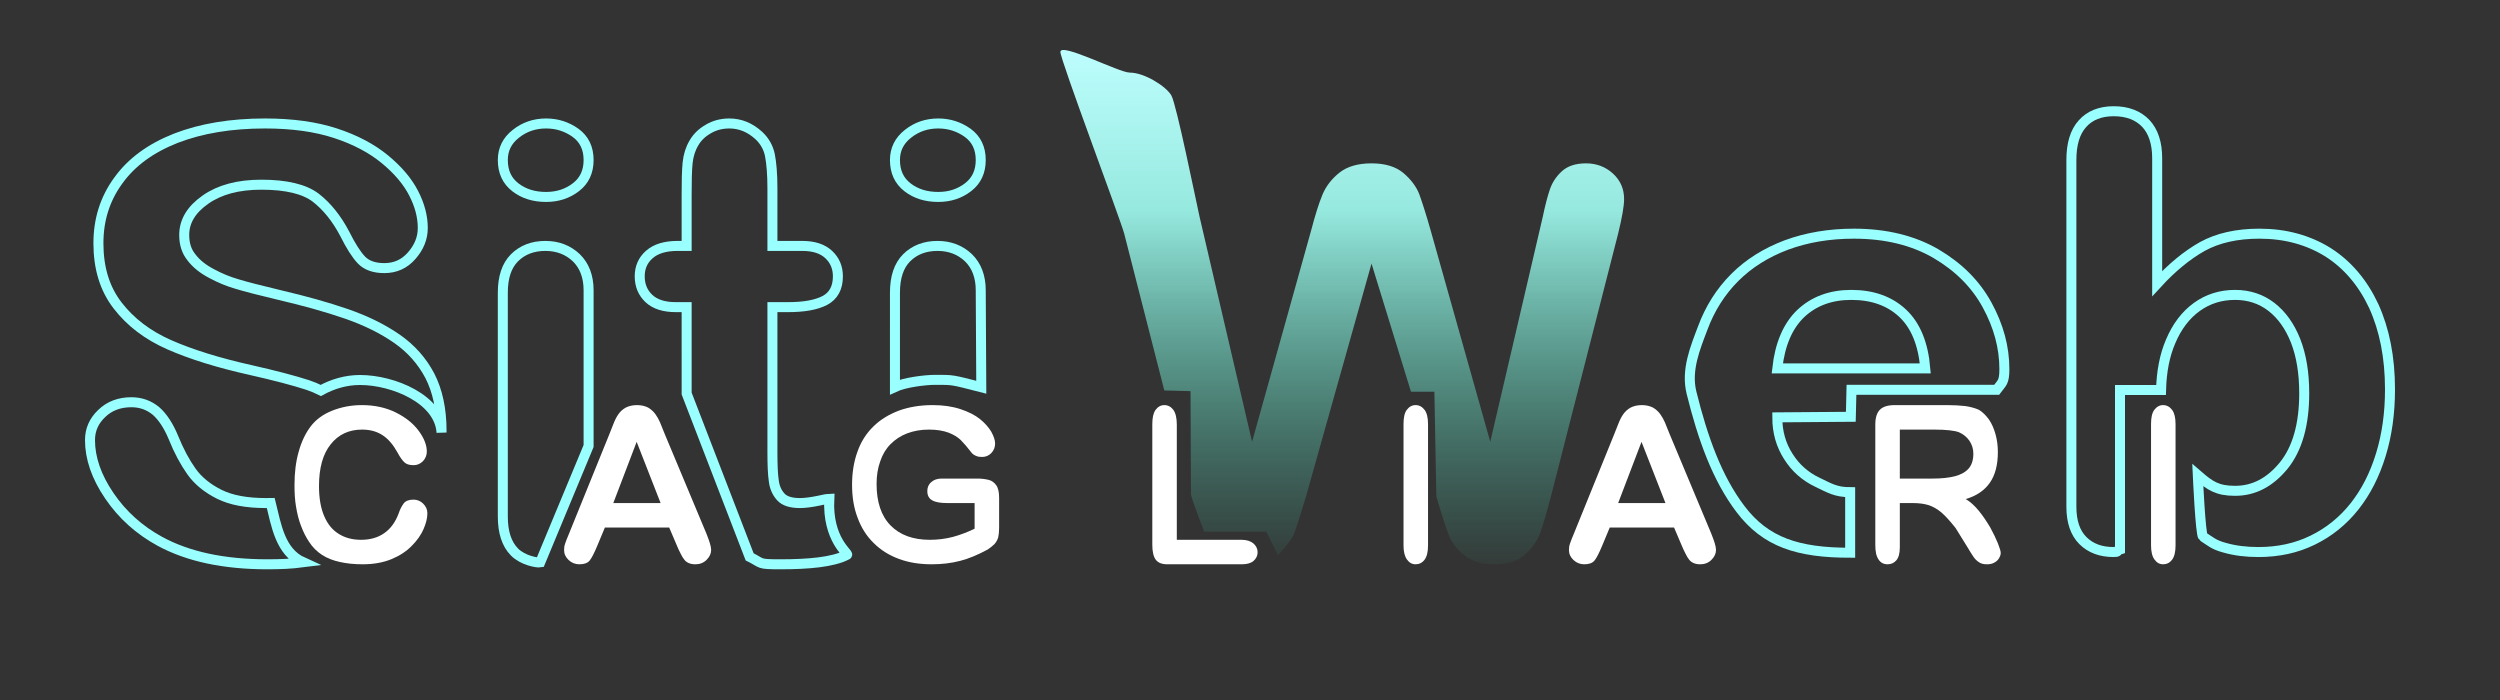
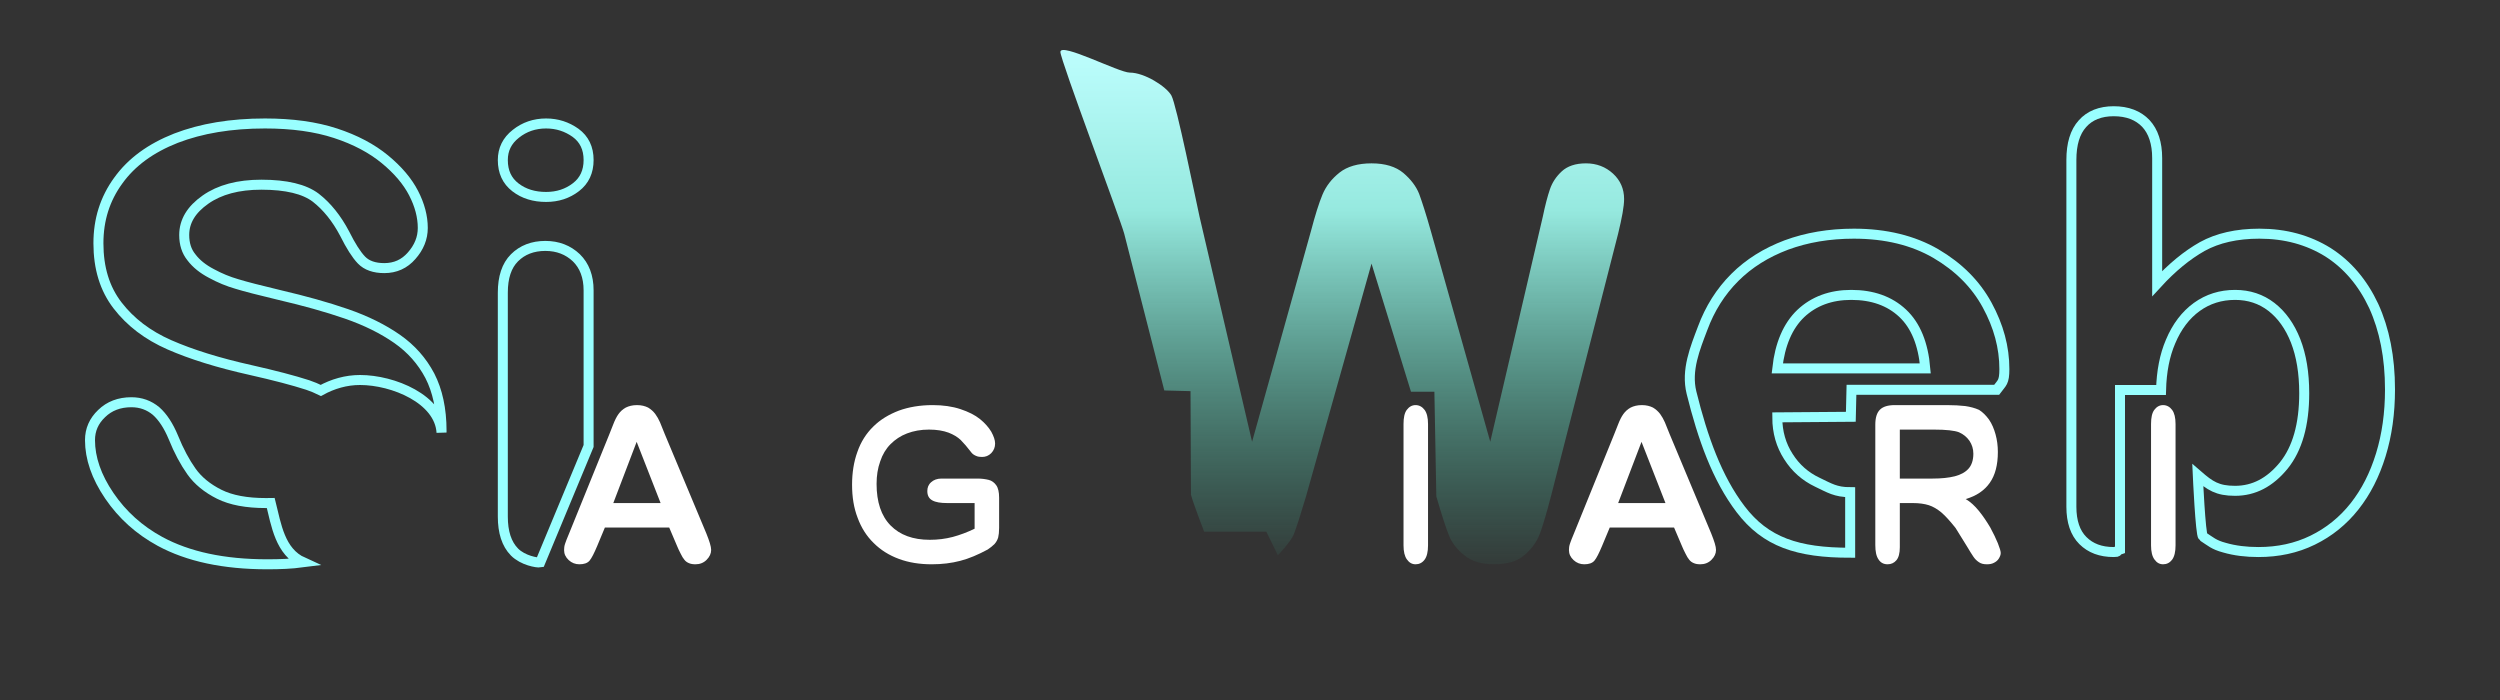
<svg xmlns="http://www.w3.org/2000/svg" id="Untitled-Pagina%201" viewBox="0 0 250 70" style="background-color:#ffffff00" version="1.1" xml:space="preserve" x="0px" y="0px" width="250px" height="70px">
  <rect x="0" y="0" width="250" height="70" fill="#333333" stroke="none" />
  <defs>
    <linearGradient id="gradient1" x1="50%" y1="0%" x2="50%" y2="100%">
      <stop stop-color="#bfffff" stop-opacity="1" offset="0%" />
      <stop stop-color="#96e9df" stop-opacity="1" offset="32.323%" />
      <stop stop-color="#3fbc9b" stop-opacity="0.059" offset="100%" />
    </linearGradient>
  </defs>
  <g id="Livello%201">
    <path d="M 144.881 53.505 C 145.162 54.253 145.689 54.932 146.426 55.524 C 147.164 56.133 148.165 56.429 149.412 56.429 C 150.712 56.429 151.731 56.133 152.451 55.506 C 153.171 54.897 153.68 54.184 153.996 53.349 C 154.295 52.531 154.681 51.243 155.138 49.468 L 161.813 23.366 C 162.199 21.782 162.41 20.633 162.41 19.903 C 162.41 18.893 162.041 18.041 161.303 17.362 C 160.566 16.683 159.652 16.335 158.598 16.335 C 157.545 16.335 156.737 16.614 156.175 17.136 C 155.612 17.658 155.226 18.249 154.998 18.911 C 154.769 19.572 154.523 20.494 154.278 21.677 L 149.026 44.178 L 143.089 23.122 C 142.597 21.382 142.193 20.146 141.912 19.381 C 141.613 18.632 141.087 17.936 140.331 17.292 C 139.576 16.666 138.522 16.335 137.152 16.335 C 135.8 16.335 134.728 16.648 133.955 17.257 C 133.165 17.884 132.603 18.615 132.252 19.45 C 131.9 20.285 131.514 21.521 131.092 23.122 L 125.208 44.178 L 119.956 21.677 C 119.57 19.937 117.649 10.456 117.14 9.551 C 116.63 8.646 114.453 7.26 112.977 7.26 C 111.888 7.26 106.04 4.206 106.04 5.198 C 106.04 5.999 112.017 21.869 112.421 23.366 L 116.431 39.046 L 119.052 39.114 L 119.096 49.468 C 119.289 50.251 120.415 53.17 120.415 53.17 L 126.634 53.17 L 127.79 55.524 C 127.79 55.524 129.055 54.219 129.371 53.453 C 129.67 52.687 130.073 51.417 130.601 49.642 L 137.152 26.359 L 141.099 39.176 L 143.439 39.176 L 143.633 49.642 C 144.16 51.469 144.582 52.757 144.881 53.505 L 144.881 53.505 Z" fill="url(#gradient1)" />
    <path d="M 27.075 50.3 L 26.597 50.306 C 24.663 50.306 23.112 50.019 21.925 49.426 C 20.737 48.833 19.799 48.068 19.148 47.149 C 18.497 46.231 17.884 45.102 17.329 43.724 C 16.851 42.577 16.276 41.696 15.606 41.103 C 14.917 40.529 14.093 40.223 13.136 40.223 C 11.93 40.223 10.934 40.606 10.168 41.352 C 9.383 42.098 9 42.978 9 44.011 C 9 45.81 9.632 47.666 10.934 49.579 C 12.236 51.492 13.921 53.004 15.989 54.133 C 18.803 55.663 22.384 56.429 26.711 56.429 C 28.036 56.429 29.113 56.386 30.311 56.231 C 27.995 55.186 27.623 52.477 27.075 50.3 ZM 42.987 37.583 C 42.202 36.091 41.11 34.866 39.713 33.89 C 38.315 32.915 36.63 32.073 34.639 31.384 C 32.647 30.695 30.426 30.083 27.975 29.509 C 25.984 29.031 24.548 28.667 23.686 28.399 C 22.825 28.151 21.982 27.806 21.14 27.347 C 20.297 26.907 19.627 26.371 19.148 25.74 C 18.65 25.128 18.421 24.381 18.421 23.501 C 18.421 22.124 19.129 20.957 20.546 19.962 C 21.963 18.967 23.82 18.469 26.137 18.469 C 28.626 18.469 30.445 18.909 31.575 19.77 C 32.685 20.631 33.662 21.837 34.466 23.367 C 35.079 24.592 35.634 25.472 36.151 26.008 C 36.668 26.543 37.434 26.811 38.43 26.811 C 39.521 26.811 40.44 26.409 41.168 25.568 C 41.895 24.745 42.278 23.826 42.278 22.793 C 42.278 21.665 41.972 20.497 41.359 19.311 C 40.747 18.125 39.789 16.996 38.487 15.925 C 37.185 14.853 35.538 13.973 33.547 13.323 C 31.556 12.672 29.22 12.347 26.501 12.347 C 23.093 12.347 20.125 12.844 17.597 13.82 C 15.07 14.815 13.155 16.212 11.834 18.049 C 10.493 19.885 9.842 21.971 9.842 24.324 C 9.842 26.811 10.474 28.878 11.757 30.542 C 13.04 32.207 14.763 33.527 16.946 34.483 C 19.129 35.44 21.829 36.282 25.084 37.009 C 27.458 37.545 29.354 38.042 30.771 38.501 C 31.238 38.659 31.675 38.842 32.085 39.045 C 33.283 38.385 34.615 38 36 38 C 39.33 38 43.954 39.917 44.155 43.255 L 44.155 43.074 C 44.155 40.912 43.753 39.075 42.987 37.583 Z" stroke="#99ffff" stroke-width="1" fill="none" />
    <path d="M 57.635 25.778 C 56.811 24.994 55.777 24.592 54.533 24.592 C 53.269 24.592 52.235 24.994 51.45 25.778 C 50.665 26.562 50.282 27.73 50.282 29.26 L 50.282 51.665 C 50.282 53.195 50.651 54.395 51.45 55.204 C 52.286 56.05 53.729 56.295 54.02 56.242 L 58.86 44.6 L 58.86 29.031 C 58.86 27.653 58.439 26.562 57.635 25.778 ZM 57.596 18.718 C 58.439 18.068 58.86 17.168 58.86 16.001 C 58.86 14.815 58.42 13.916 57.558 13.284 C 56.697 12.672 55.72 12.347 54.609 12.347 C 53.461 12.347 52.446 12.691 51.584 13.38 C 50.703 14.069 50.282 14.949 50.282 16.001 C 50.282 17.188 50.703 18.087 51.546 18.737 C 52.388 19.388 53.422 19.694 54.609 19.694 C 55.758 19.694 56.754 19.369 57.596 18.718 Z" stroke="#99ffff" stroke-width="1" fill="none" />
-     <path d="M 82.927 49.892 C 82.486 49.916 82.638 49.91 81.933 50.057 C 81.11 50.23 80.459 50.306 79.999 50.306 C 79.118 50.306 78.467 50.115 78.084 49.694 C 77.701 49.273 77.452 48.737 77.376 48.068 C 77.28 47.417 77.242 46.46 77.242 45.217 L 77.242 30.714 L 78.774 30.714 C 80.382 30.714 81.607 30.504 82.488 30.045 C 83.35 29.585 83.79 28.782 83.79 27.634 C 83.79 26.754 83.484 26.027 82.871 25.453 C 82.258 24.879 81.378 24.592 80.229 24.592 L 77.242 24.592 L 77.242 18.833 C 77.242 17.417 77.146 16.307 76.993 15.523 C 76.84 14.758 76.457 14.088 75.882 13.552 C 75.001 12.749 74.025 12.347 72.933 12.347 C 72.148 12.347 71.44 12.538 70.827 12.902 C 70.195 13.265 69.717 13.725 69.391 14.299 C 69.047 14.873 68.836 15.542 68.759 16.307 C 68.683 17.073 68.664 18.144 68.664 19.503 L 68.664 24.592 L 67.764 24.592 C 66.519 24.592 65.581 24.879 64.93 25.453 C 64.279 26.027 63.972 26.754 63.972 27.634 C 63.972 28.533 64.279 29.279 64.892 29.853 C 65.504 30.427 66.404 30.714 67.591 30.714 L 68.664 30.714 L 68.665 39.355 L 74.964 55.686 C 76.319 56.353 75.71 56.429 78.084 56.429 C 80.765 56.429 83.303 56.228 84.708 55.477 C 84.912 55.368 82.716 53.983 82.927 49.892 Z" stroke="#99ffff" stroke-width="1" fill="none" />
-     <path d="M 96.849 25.778 C 96.025 24.994 94.992 24.592 93.747 24.592 C 92.483 24.592 91.449 24.994 90.664 25.778 C 89.879 26.562 89.496 27.73 89.496 29.26 L 89.495 38.695 C 90.445 38.252 92.481 37.984 93.52 37.984 C 95.346 37.984 95.141 37.961 98.128 38.725 L 98.074 29.031 C 98.074 27.653 97.653 26.562 96.849 25.778 ZM 96.811 18.718 C 97.653 18.068 98.074 17.168 98.074 16.001 C 98.074 14.815 97.634 13.916 96.772 13.284 C 95.911 12.672 94.934 12.347 93.823 12.347 C 92.675 12.347 91.66 12.691 90.798 13.38 C 89.917 14.069 89.496 14.949 89.496 16.001 C 89.496 17.188 89.917 18.087 90.76 18.737 C 91.602 19.388 92.636 19.694 93.823 19.694 C 94.972 19.694 95.968 19.369 96.811 18.718 Z" stroke="#99ffff" stroke-width="1" fill="none" />
    <path d="M 199.661 38.982 C 200.185 38.27 200.437 38.262 200.437 36.913 C 200.437 34.732 199.862 32.608 198.714 30.504 C 197.565 28.399 195.861 26.696 193.582 25.357 C 191.304 24.037 188.565 23.367 185.387 23.367 C 182.917 23.367 180.677 23.75 178.647 24.496 C 176.617 25.262 174.894 26.333 173.477 27.749 C 172.06 29.165 170.988 30.867 170.26 32.838 C 169.514 34.809 168.595 37.019 169.15 39.267 C 170.272 43.806 171.705 47.819 174.056 50.916 C 176.56 54.215 179.769 55.274 185.016 55.274 L 185.016 49.219 C 183.56 49.219 182.936 48.795 181.73 48.221 C 180.523 47.647 179.566 46.805 178.839 45.657 C 178.111 44.528 177.728 43.227 177.728 41.735 L 185.083 41.679 L 185.147 38.982 L 199.661 38.982 ZM 180.083 31.346 C 181.385 30.121 183.07 29.49 185.119 29.49 C 187.244 29.49 188.968 30.102 190.269 31.326 C 191.572 32.551 192.318 34.388 192.529 36.837 L 177.728 36.837 C 177.996 34.426 178.781 32.589 180.083 31.346 Z" stroke="#99ffff" stroke-width="1" fill="none" />
    <path d="M 217.057 34.158 C 217.689 32.647 218.57 31.499 219.68 30.695 C 220.791 29.892 222.074 29.49 223.51 29.49 C 224.888 29.49 226.114 29.892 227.148 30.695 C 228.182 31.499 228.986 32.627 229.56 34.082 C 230.135 35.555 230.422 37.296 230.422 39.324 C 230.422 42.462 229.732 44.873 228.373 46.556 C 226.994 48.24 225.386 49.082 223.51 49.082 C 221.726 49.082 221.004 48.578 219.779 47.516 C 219.779 47.516 220.051 53.511 220.305 53.663 C 221.052 54.142 221.365 54.477 222.437 54.764 C 223.49 55.07 224.62 55.204 225.846 55.204 C 227.818 55.204 229.618 54.821 231.264 54.018 C 232.911 53.214 234.309 52.085 235.458 50.631 C 236.607 49.177 237.468 47.474 238.081 45.485 C 238.694 43.495 239 41.314 239 38.941 C 239 35.727 238.445 32.953 237.372 30.599 C 236.281 28.265 234.749 26.467 232.796 25.223 C 230.824 23.999 228.546 23.367 225.941 23.367 C 223.663 23.367 221.767 23.807 220.235 24.649 C 218.704 25.51 217.191 26.754 215.717 28.361 L 215.717 15.81 C 215.717 14.318 215.334 13.15 214.587 12.347 C 213.821 11.543 212.749 11.123 211.37 11.123 C 210.03 11.123 208.977 11.543 208.249 12.366 C 207.502 13.189 207.138 14.394 207.138 16.001 L 207.138 50.67 C 207.138 52.162 207.522 53.291 208.287 54.056 C 209.053 54.821 210.068 55.204 211.37 55.204 C 211.963 55.204 211.506 55.119 212 54.95 L 212 39 L 216.105 39 C 216.155 37.148 216.464 35.534 217.057 34.158 Z" stroke="#99ffff" stroke-width="1" fill="none" />
-     <path d="M 42.317 50.364 C 42.049 50.096 41.723 49.962 41.34 49.962 C 40.881 49.962 40.555 50.096 40.364 50.345 C 40.172 50.612 40 50.938 39.866 51.34 C 39.54 52.22 39.062 52.87 38.43 53.31 C 37.779 53.769 37.013 53.98 36.094 53.98 C 35.251 53.98 34.505 53.788 33.873 53.387 C 33.241 53.004 32.762 52.411 32.417 51.607 C 32.073 50.804 31.9 49.809 31.9 48.603 C 31.9 46.805 32.283 45.408 33.068 44.433 C 33.834 43.457 34.888 42.959 36.209 42.959 C 37.013 42.959 37.702 43.151 38.277 43.533 C 38.851 43.916 39.33 44.49 39.751 45.255 C 40 45.715 40.23 46.04 40.44 46.231 C 40.632 46.422 40.938 46.518 41.359 46.518 C 41.723 46.518 42.029 46.384 42.297 46.116 C 42.547 45.848 42.681 45.523 42.681 45.16 C 42.681 44.509 42.412 43.82 41.876 43.093 C 41.34 42.366 40.593 41.754 39.598 41.257 C 38.602 40.759 37.453 40.51 36.19 40.51 C 35.117 40.51 34.141 40.702 33.222 41.065 C 32.303 41.429 31.575 41.965 31.058 42.653 C 30.541 43.342 30.139 44.184 29.871 45.16 C 29.584 46.154 29.45 47.264 29.45 48.508 C 29.45 49.273 29.488 50 29.603 50.67 C 29.718 51.359 29.871 51.99 30.101 52.583 C 30.33 53.195 30.598 53.731 30.924 54.209 C 31.269 54.745 31.709 55.166 32.207 55.491 C 32.705 55.816 33.298 56.046 33.987 56.199 C 34.677 56.352 35.424 56.429 36.266 56.429 C 37.358 56.429 38.315 56.257 39.157 55.912 C 39.981 55.568 40.651 55.128 41.187 54.573 C 41.723 54.037 42.106 53.482 42.355 52.908 C 42.604 52.334 42.738 51.818 42.738 51.32 C 42.738 50.938 42.585 50.632 42.317 50.364 L 42.317 50.364 Z" fill="#ffffff" />
    <path d="M 68.051 55.338 C 68.185 55.625 68.319 55.836 68.434 55.97 C 68.549 56.123 68.702 56.237 68.893 56.314 C 69.066 56.391 69.276 56.429 69.544 56.429 C 69.966 56.429 70.349 56.295 70.655 55.989 C 70.961 55.683 71.115 55.357 71.115 54.994 C 71.115 54.649 70.942 54.114 70.636 53.348 L 66.481 43.419 C 66.289 42.921 66.117 42.538 66.002 42.232 C 65.868 41.926 65.715 41.658 65.523 41.391 C 65.332 41.142 65.102 40.931 64.815 40.759 C 64.509 40.606 64.145 40.51 63.704 40.51 C 63.245 40.51 62.881 40.606 62.575 40.759 C 62.268 40.931 62.039 41.142 61.847 41.41 C 61.656 41.678 61.483 42.022 61.33 42.424 C 61.177 42.825 61.043 43.17 60.928 43.438 L 56.869 53.444 C 56.696 53.846 56.582 54.152 56.505 54.382 C 56.428 54.611 56.409 54.822 56.409 55.013 C 56.409 55.396 56.562 55.721 56.869 56.008 C 57.175 56.295 57.539 56.429 57.941 56.429 C 58.401 56.429 58.745 56.314 58.956 56.065 C 59.166 55.816 59.415 55.319 59.722 54.592 L 60.488 52.755 L 66.921 52.755 L 67.687 54.554 C 67.783 54.783 67.898 55.051 68.051 55.338 L 68.051 55.338 ZM 63.666 44.184 L 66.06 50.306 L 61.33 50.306 L 63.666 44.184 L 63.666 44.184 Z" fill="#ffffff" />
    <path d="M 99.625 48.527 C 99.434 48.259 99.185 48.068 98.878 47.991 C 98.572 47.915 98.189 47.857 97.768 47.857 L 94.149 47.857 C 93.709 47.857 93.364 47.991 93.115 48.221 C 92.847 48.45 92.732 48.757 92.732 49.101 C 92.732 49.541 92.885 49.847 93.23 50.038 C 93.575 50.23 94.072 50.306 94.723 50.306 L 97.461 50.306 L 97.461 52.87 C 96.715 53.234 95.987 53.501 95.279 53.693 C 94.551 53.884 93.785 53.98 92.981 53.98 C 91.296 53.98 89.994 53.501 89.056 52.545 C 88.118 51.588 87.658 50.191 87.658 48.393 C 87.658 47.57 87.773 46.824 88.022 46.135 C 88.251 45.447 88.596 44.873 89.056 44.413 C 89.515 43.954 90.051 43.591 90.702 43.342 C 91.353 43.093 92.081 42.959 92.904 42.959 C 93.689 42.959 94.34 43.074 94.857 43.266 C 95.355 43.457 95.757 43.706 96.064 43.992 C 96.37 44.299 96.734 44.72 97.174 45.294 C 97.289 45.428 97.442 45.523 97.634 45.6 C 97.806 45.676 97.998 45.695 98.208 45.695 C 98.553 45.695 98.859 45.581 99.127 45.313 C 99.376 45.045 99.51 44.739 99.51 44.356 C 99.51 44.012 99.376 43.629 99.127 43.17 C 98.859 42.73 98.495 42.309 97.998 41.907 C 97.5 41.505 96.849 41.18 96.044 40.912 C 95.24 40.644 94.302 40.51 93.268 40.51 C 92.004 40.51 90.875 40.702 89.879 41.065 C 88.883 41.448 88.022 41.965 87.332 42.653 C 86.624 43.342 86.088 44.184 85.743 45.179 C 85.379 46.174 85.207 47.283 85.207 48.47 C 85.207 49.694 85.379 50.785 85.762 51.779 C 86.126 52.774 86.662 53.616 87.371 54.305 C 88.06 54.994 88.903 55.529 89.898 55.893 C 90.875 56.257 91.966 56.429 93.172 56.429 C 94.206 56.429 95.145 56.314 96.025 56.084 C 96.906 55.855 97.806 55.472 98.763 54.956 C 99.031 54.783 99.261 54.592 99.453 54.401 C 99.625 54.209 99.74 53.999 99.817 53.75 C 99.874 53.521 99.912 53.195 99.912 52.794 L 99.912 49.771 C 99.912 49.216 99.817 48.795 99.625 48.527 L 99.625 48.527 Z" fill="#ffffff" />
-     <path d="M 117.337 40.989 C 117.107 40.683 116.801 40.51 116.437 40.51 C 116.073 40.51 115.786 40.683 115.556 40.989 C 115.326 41.314 115.231 41.792 115.231 42.424 L 115.231 54.477 C 115.231 55.166 115.345 55.663 115.575 55.97 C 115.805 56.276 116.188 56.429 116.724 56.429 L 124.153 56.429 C 124.67 56.429 125.072 56.333 125.34 56.103 C 125.608 55.874 125.762 55.587 125.762 55.223 C 125.762 54.879 125.608 54.573 125.34 54.343 C 125.072 54.114 124.67 53.98 124.153 53.98 L 117.681 53.98 L 117.681 42.462 C 117.681 41.811 117.567 41.314 117.337 40.989 L 117.337 40.989 Z" fill="#ffffff" />
    <path d="M 140.697 55.95 C 140.926 56.276 141.214 56.429 141.558 56.429 C 141.922 56.429 142.228 56.276 142.458 55.97 C 142.688 55.663 142.803 55.185 142.803 54.535 L 142.803 42.404 C 142.803 41.773 142.688 41.295 142.458 40.989 C 142.228 40.683 141.922 40.51 141.558 40.51 C 141.194 40.51 140.907 40.683 140.677 40.989 C 140.448 41.295 140.352 41.773 140.352 42.404 L 140.352 54.535 C 140.352 55.166 140.467 55.644 140.697 55.95 L 140.697 55.95 Z" fill="#ffffff" />
    <path d="M 168.537 55.338 C 168.671 55.625 168.805 55.836 168.92 55.97 C 169.035 56.123 169.188 56.237 169.38 56.314 C 169.552 56.391 169.762 56.429 170.031 56.429 C 170.452 56.429 170.835 56.295 171.141 55.989 C 171.447 55.683 171.601 55.357 171.601 54.994 C 171.601 54.649 171.428 54.114 171.122 53.348 L 166.967 43.419 C 166.775 42.921 166.603 42.538 166.488 42.232 C 166.354 41.926 166.201 41.658 166.01 41.391 C 165.818 41.142 165.588 40.931 165.301 40.759 C 164.995 40.606 164.631 40.51 164.191 40.51 C 163.731 40.51 163.367 40.606 163.061 40.759 C 162.755 40.931 162.525 41.142 162.333 41.41 C 162.142 41.678 161.97 42.022 161.816 42.424 C 161.663 42.825 161.529 43.17 161.414 43.438 L 157.355 53.444 C 157.183 53.846 157.068 54.152 156.991 54.382 C 156.915 54.611 156.895 54.822 156.895 55.013 C 156.895 55.396 157.049 55.721 157.355 56.008 C 157.661 56.295 158.025 56.429 158.427 56.429 C 158.887 56.429 159.231 56.314 159.442 56.065 C 159.653 55.816 159.902 55.319 160.208 54.592 L 160.974 52.755 L 167.407 52.755 L 168.173 54.554 C 168.269 54.783 168.384 55.051 168.537 55.338 L 168.537 55.338 ZM 164.152 44.184 L 166.546 50.306 L 161.816 50.306 L 164.152 44.184 L 164.152 44.184 Z" fill="#ffffff" />
    <path d="M 192.874 50.517 C 193.295 50.651 193.716 50.899 194.137 51.244 C 194.559 51.607 195.018 52.124 195.554 52.794 L 196.703 54.649 C 196.971 55.109 197.182 55.434 197.335 55.663 C 197.488 55.893 197.661 56.065 197.89 56.218 C 198.101 56.371 198.369 56.429 198.695 56.429 C 198.963 56.429 199.192 56.391 199.403 56.276 C 199.594 56.18 199.767 56.046 199.882 55.855 C 199.996 55.663 200.073 55.491 200.073 55.3 C 200.073 55.128 199.977 54.803 199.786 54.324 C 199.594 53.865 199.345 53.329 199.02 52.736 C 198.675 52.162 198.311 51.607 197.89 51.091 C 197.469 50.574 197.029 50.172 196.569 49.904 C 197.641 49.598 198.446 49.044 198.982 48.278 C 199.518 47.513 199.786 46.499 199.786 45.198 C 199.786 44.586 199.709 43.992 199.556 43.438 C 199.403 42.883 199.192 42.385 198.905 41.965 C 198.599 41.544 198.273 41.218 197.909 40.989 C 197.488 40.797 197.029 40.683 196.531 40.606 C 196.014 40.549 195.401 40.51 194.693 40.51 L 189.484 40.51 C 188.795 40.51 188.297 40.663 187.991 40.97 C 187.685 41.276 187.531 41.773 187.531 42.462 L 187.531 54.496 C 187.531 55.147 187.627 55.625 187.857 55.95 C 188.068 56.276 188.374 56.429 188.757 56.429 C 189.121 56.429 189.408 56.295 189.638 56.027 C 189.868 55.759 189.982 55.319 189.982 54.726 L 189.982 50.306 L 191.265 50.306 C 191.916 50.306 192.452 50.383 192.874 50.517 L 192.874 50.517 ZM 195.899 43.227 C 196.339 43.419 196.684 43.706 196.952 44.088 C 197.201 44.471 197.335 44.892 197.335 45.37 C 197.335 46.021 197.163 46.518 196.856 46.862 C 196.531 47.226 196.071 47.475 195.478 47.628 C 194.865 47.781 194.137 47.857 193.257 47.857 L 189.982 47.857 L 189.982 42.959 L 193.371 42.959 C 194.616 42.959 195.458 43.055 195.899 43.227 L 195.899 43.227 Z" fill="#ffffff" />
    <path d="M 215.448 55.95 C 215.678 56.276 215.965 56.429 216.31 56.429 C 216.674 56.429 216.98 56.276 217.21 55.97 C 217.44 55.663 217.555 55.185 217.555 54.535 L 217.555 42.404 C 217.555 41.773 217.44 41.295 217.21 40.989 C 216.98 40.683 216.674 40.51 216.31 40.51 C 215.946 40.51 215.659 40.683 215.429 40.989 C 215.2 41.295 215.104 41.773 215.104 42.404 L 215.104 54.535 C 215.104 55.166 215.219 55.644 215.448 55.95 L 215.448 55.95 Z" fill="#ffffff" />
  </g>
</svg>